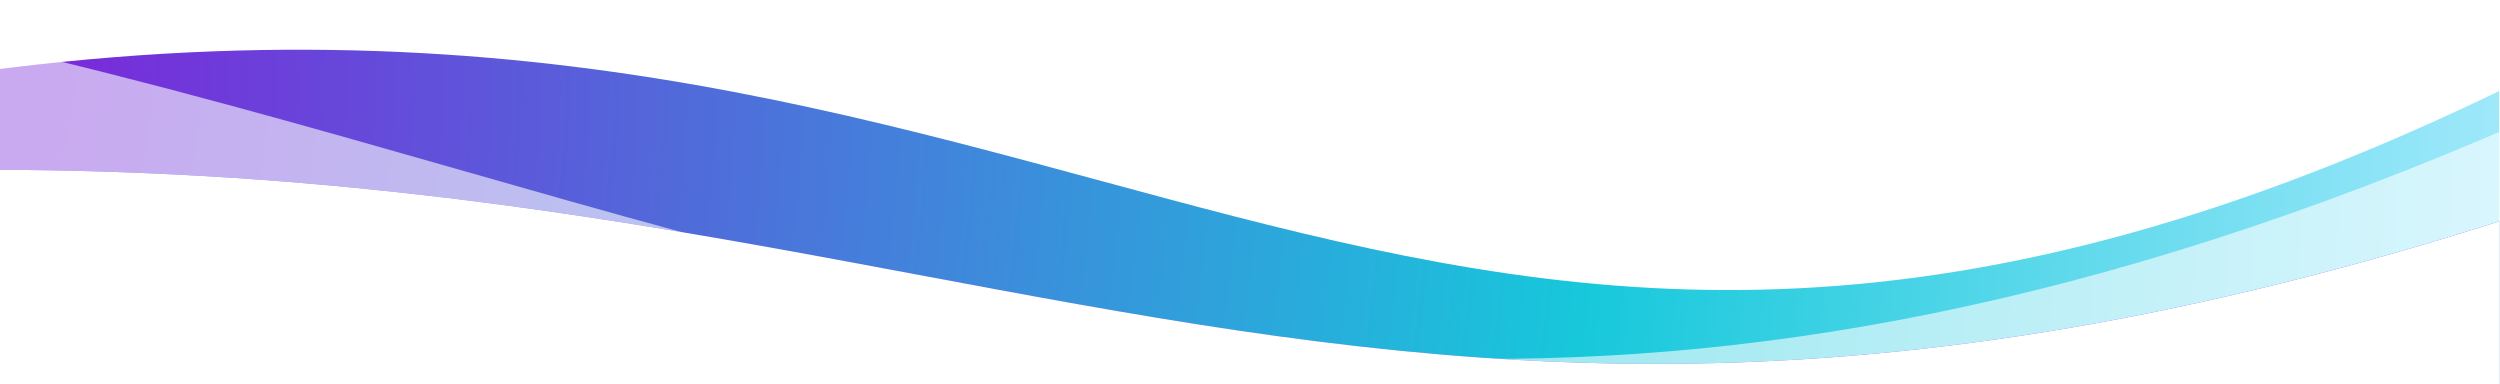
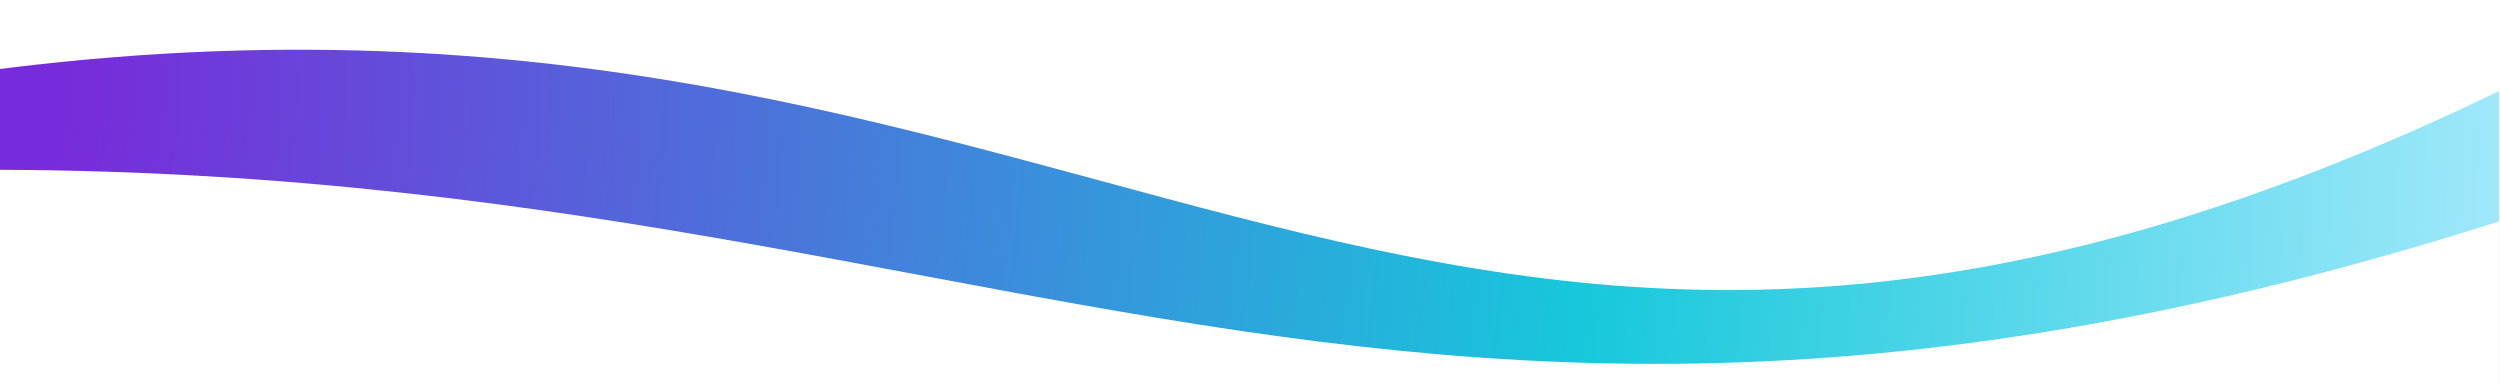
<svg xmlns="http://www.w3.org/2000/svg" width="3241" height="498" viewBox="0 0 3241 498" fill="none">
  <g clip-path="url(#clip0_910_845)">
    <g filter="url(#filter0_b_910_845)">
      <path d="M-131.143 108.471C1419.52 -146.688 1803.8 822.108 3259.52 108.471L3259.51 2163.54L-131.152 2163.54L-131.143 108.471Z" fill="url(#paint0_radial_910_845)" />
    </g>
    <g filter="url(#filter1_b_910_845)">
-       <path d="M-1942.21 4.619C588.429 -434.725 1215.56 1233.39 3591.26 4.619L3591.26 2470.24L-1942.21 2470.24L-1942.21 4.619Z" fill="url(#paint1_radial_910_845)" fill-opacity="0.6" />
-     </g>
+       </g>
    <g filter="url(#filter2_b_910_845)">
-       <path d="M-622.412 255.658C1187.58 49.617 1636.12 831.918 3335.3 255.658L3335.3 3579.88L-622.41 3579.88L-622.412 255.658Z" fill="#5455E5" />
      <path d="M-622.412 255.658C1187.58 49.617 1636.12 831.918 3335.3 255.658L3335.3 3579.88L-622.41 3579.88L-622.412 255.658Z" fill="url(#paint2_radial_910_845)" />
    </g>
  </g>
  <defs>
    <filter id="filter0_b_910_845" x="-216.016" y="-20.406" width="3560.4" height="2268.81" filterUnits="userSpaceOnUse" color-interpolation-filters="sRGB">
      <feFlood flood-opacity="0" result="BackgroundImageFix" />
      <feGaussianBlur in="BackgroundImageFix" stdDeviation="42.432" />
      <feComposite in2="SourceAlpha" operator="in" result="effect1_backgroundBlur_910_845" />
      <feBlend mode="normal" in="SourceGraphic" in2="effect1_backgroundBlur_910_845" result="shape" />
    </filter>
    <filter id="filter1_b_910_845" x="-2027.08" y="-156.029" width="5703.2" height="2711.13" filterUnits="userSpaceOnUse" color-interpolation-filters="sRGB">
      <feFlood flood-opacity="0" result="BackgroundImageFix" />
      <feGaussianBlur in="BackgroundImageFix" stdDeviation="42.432" />
      <feComposite in2="SourceAlpha" operator="in" result="effect1_backgroundBlur_910_845" />
      <feBlend mode="normal" in="SourceGraphic" in2="effect1_backgroundBlur_910_845" result="shape" />
    </filter>
    <filter id="filter2_b_910_845" x="-707.275" y="135.254" width="4127.44" height="3529.49" filterUnits="userSpaceOnUse" color-interpolation-filters="sRGB">
      <feFlood flood-opacity="0" result="BackgroundImageFix" />
      <feGaussianBlur in="BackgroundImageFix" stdDeviation="42.432" />
      <feComposite in2="SourceAlpha" operator="in" result="effect1_backgroundBlur_910_845" />
      <feBlend mode="normal" in="SourceGraphic" in2="effect1_backgroundBlur_910_845" result="shape" />
    </filter>
    <radialGradient id="paint0_radial_910_845" cx="0" cy="0" r="1" gradientUnits="userSpaceOnUse" gradientTransform="translate(-131.152 156.422) rotate(1.383) scale(3555.65 4086.73)">
      <stop offset="0.059" stop-color="#782BDA" />
      <stop offset="0.619" stop-color="#17C8DB" />
      <stop offset="1" stop-color="#B3EDFF" />
    </radialGradient>
    <radialGradient id="paint1_radial_910_845" cx="0" cy="0" r="1" gradientUnits="userSpaceOnUse" gradientTransform="translate(824.524 1199.53) rotate(56.015) scale(2054.84 4101.12)">
      <stop stop-color="white" />
      <stop offset="1" stop-color="white" />
    </radialGradient>
    <radialGradient id="paint2_radial_910_845" cx="0" cy="0" r="1" gradientUnits="userSpaceOnUse" gradientTransform="translate(289.564 -99.216) rotate(55.205) scale(4960.58 8000.78)">
      <stop offset="0.177" stop-color="white" />
      <stop offset="0.51" stop-color="white" />
    </radialGradient>
    <clipPath id="clip0_910_845">
      <rect width="3240.23" height="497.607" fill="white" transform="translate(0 0.196)" />
    </clipPath>
  </defs>
</svg>